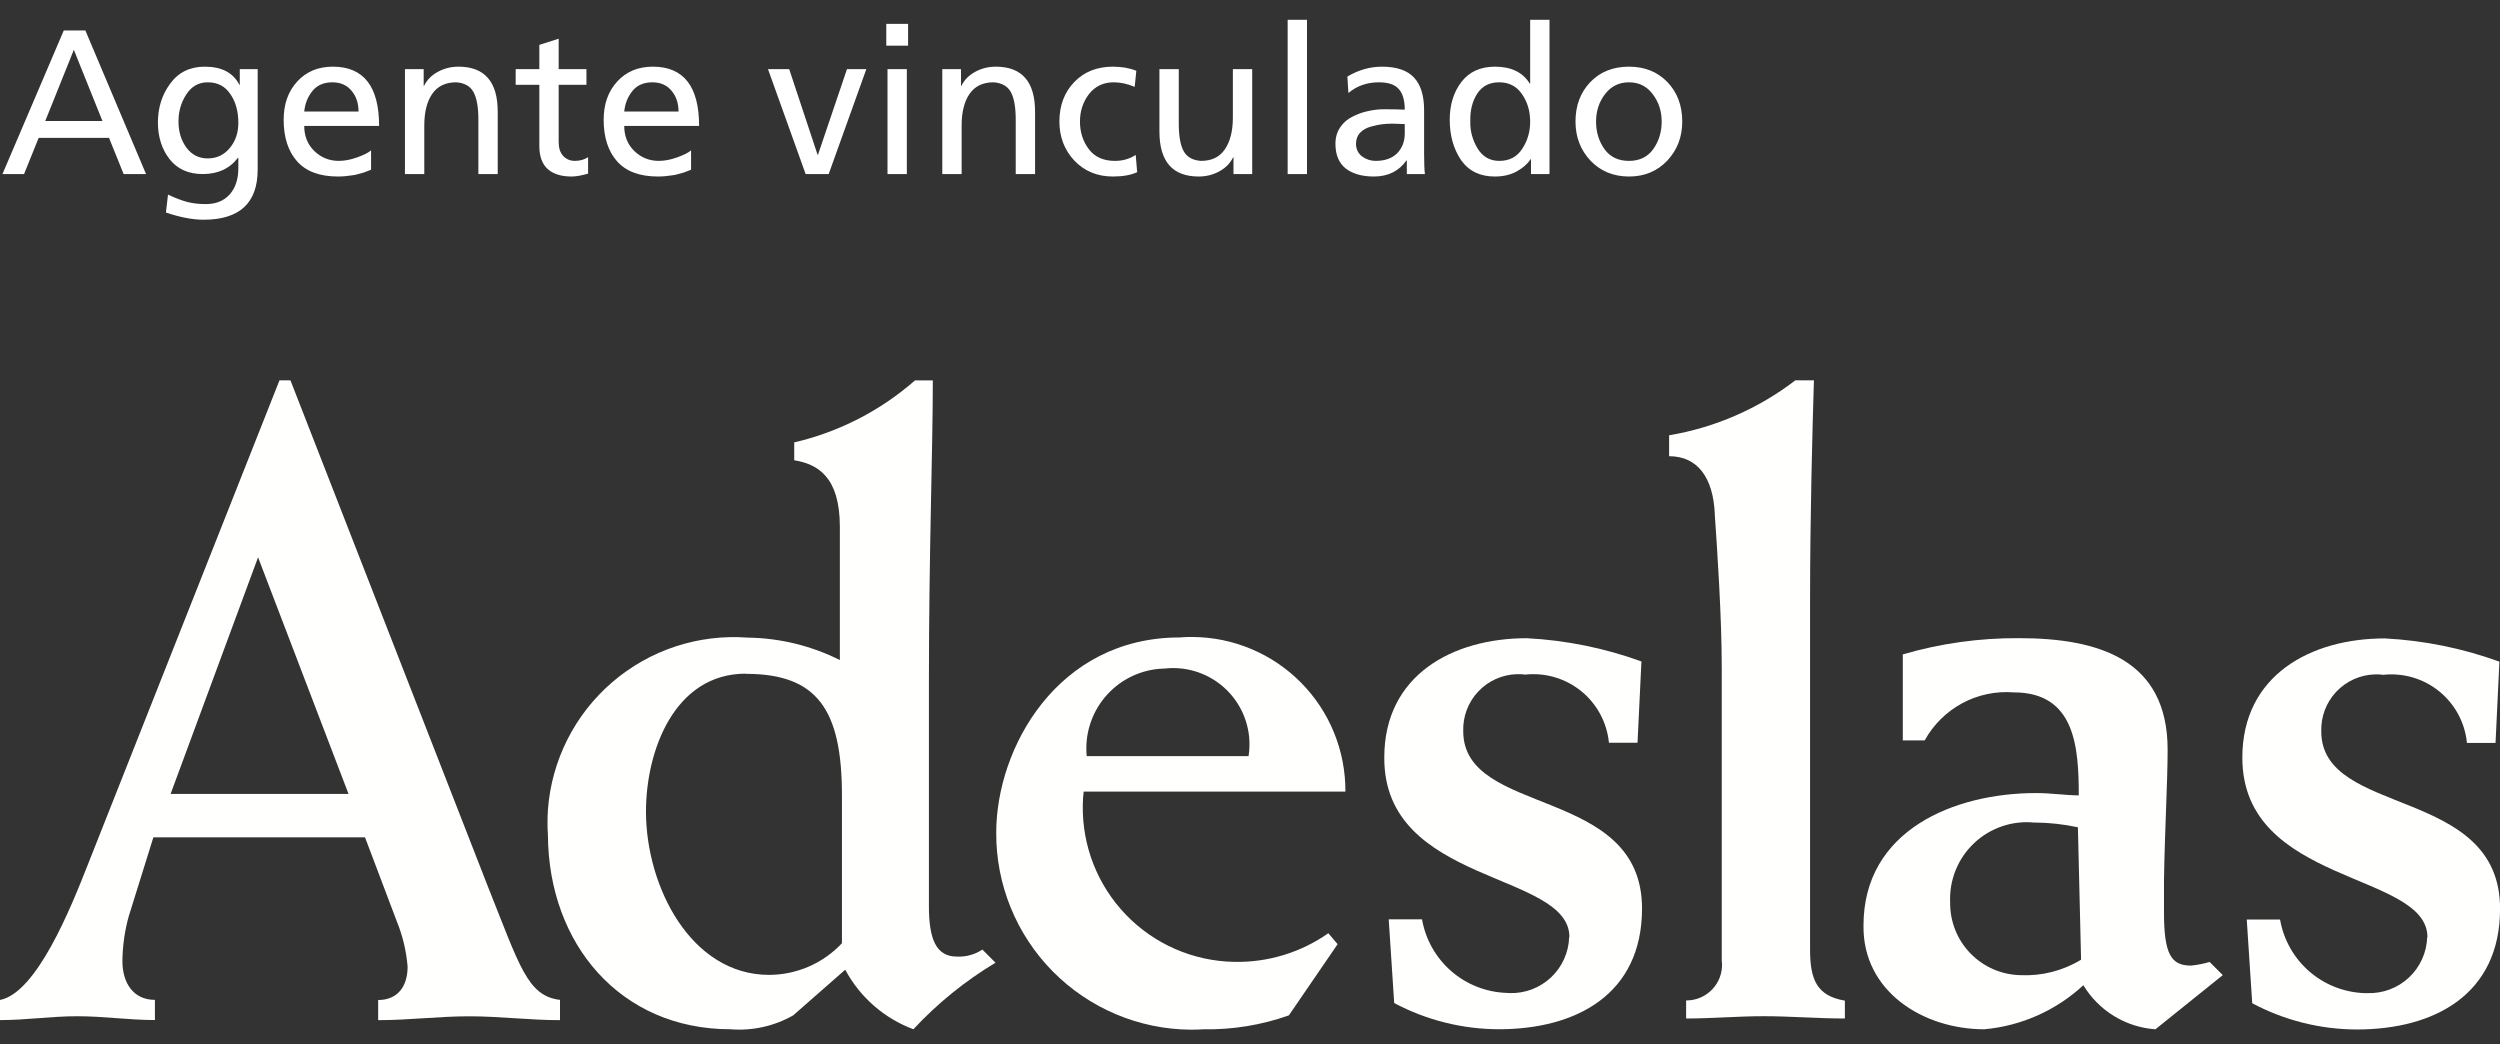
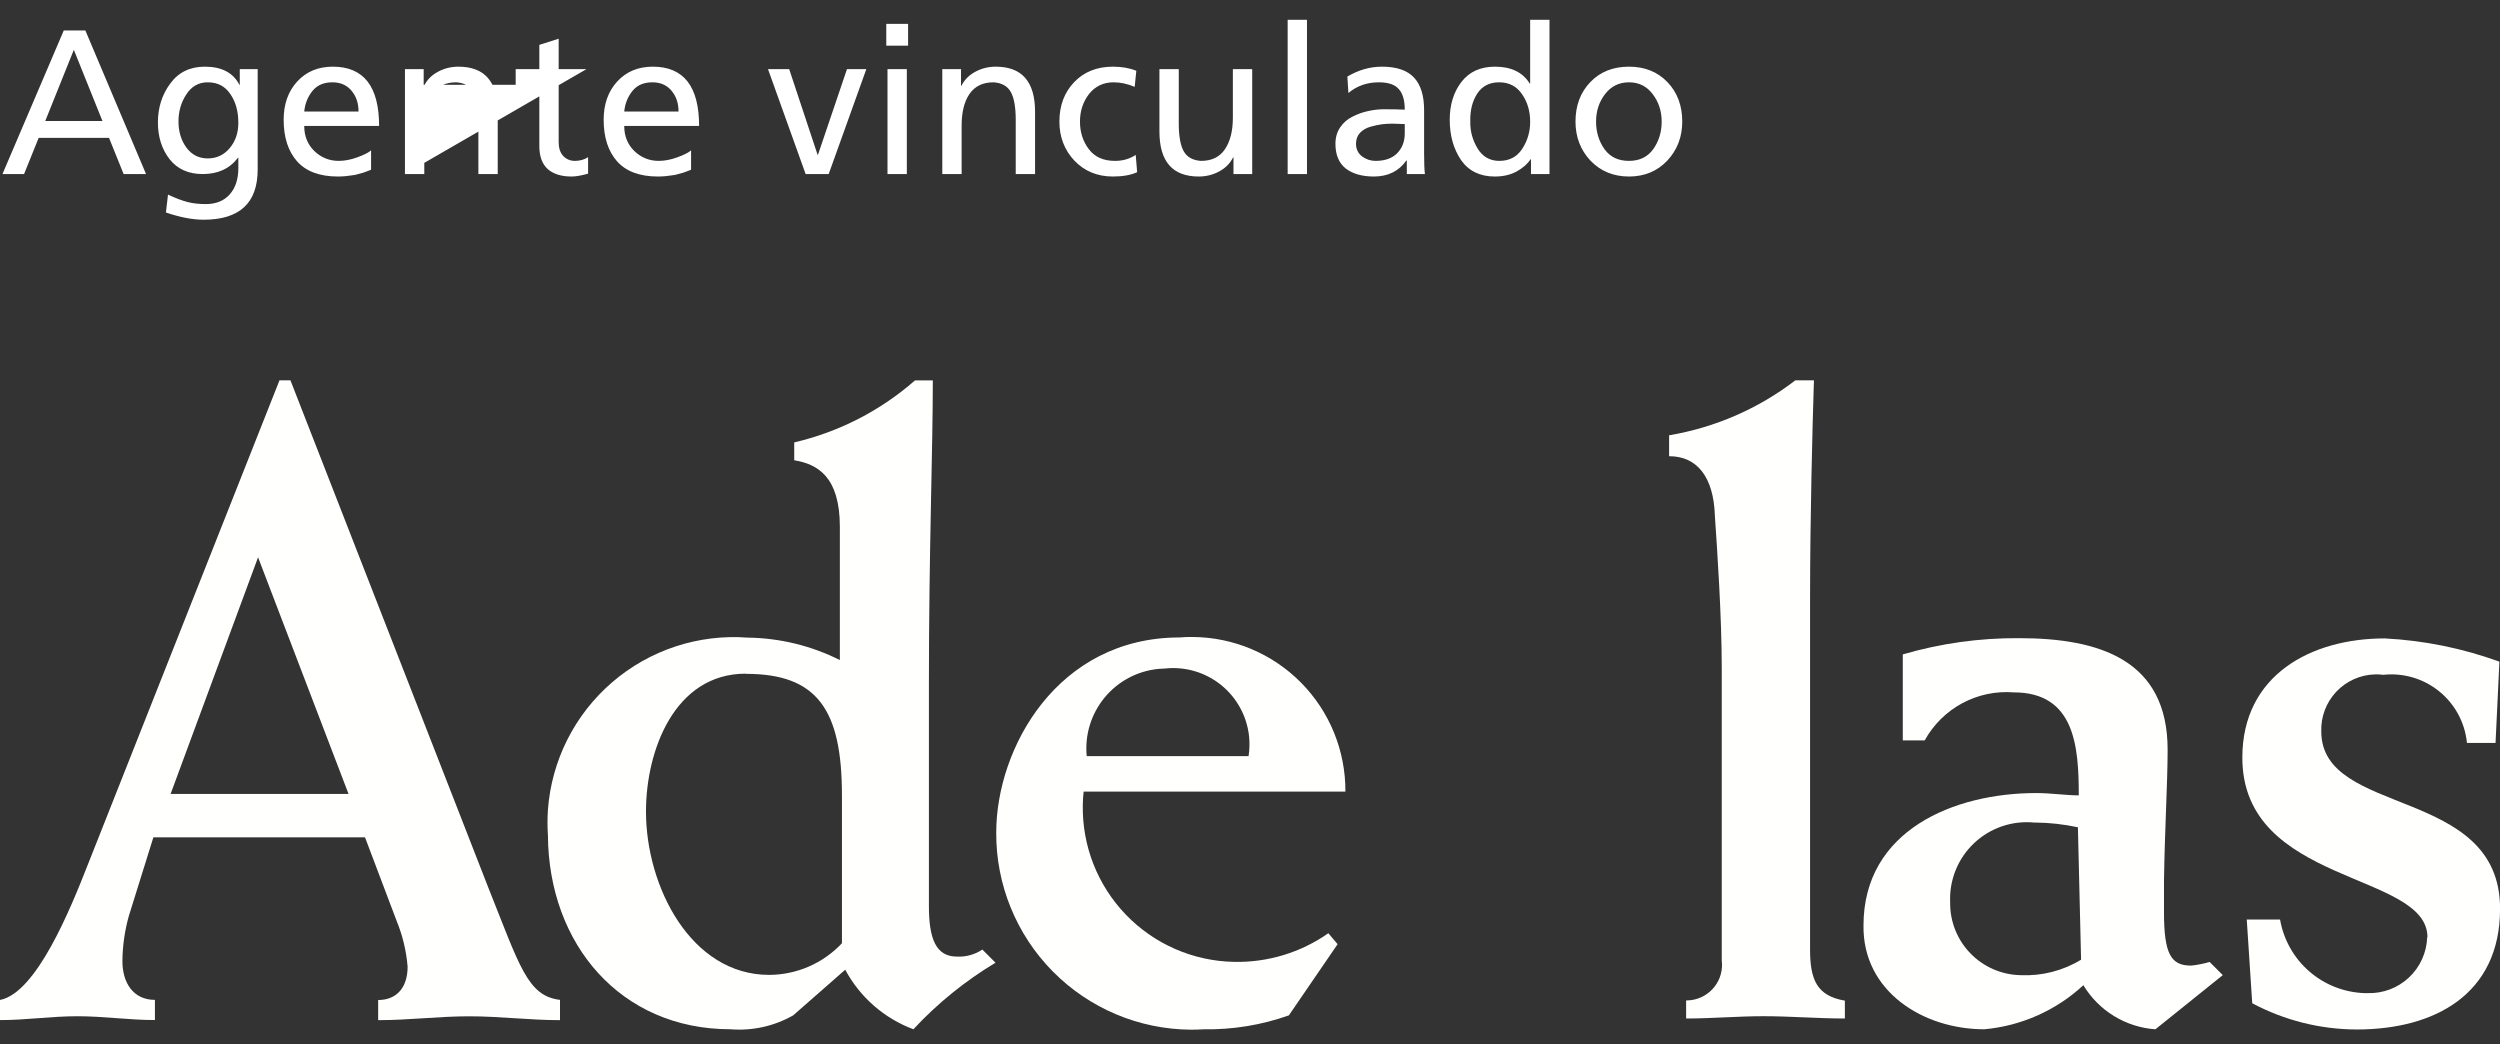
<svg xmlns="http://www.w3.org/2000/svg" width="158" height="66" viewBox="0 0 158 66" fill="none">
  <rect x="0" y="0" width="158" height="66" fill="#333333" stroke="none" />
  <path fill-rule="evenodd" clip-rule="evenodd" d="M9.791 64.467V63.192C8.421 63.192 7.736 62.114 7.736 60.741C7.746 59.784 7.881 58.832 8.136 57.91L9.693 52.92H23.069L25.069 58.206C25.447 59.127 25.68 60.102 25.761 61.095C25.761 62.413 25.069 63.201 23.9 63.201V64.474C25.858 64.474 27.718 64.23 29.665 64.23C31.565 64.23 33.482 64.474 35.392 64.474V63.192C33.335 62.945 32.856 61.086 30.84 56.043L18.356 24.036H17.664L5.536 54.682C4.46 57.424 2.307 62.753 0 63.197V64.47C1.662 64.47 3.228 64.226 4.893 64.226C6.558 64.226 8.148 64.467 9.791 64.467ZM16.301 35.199L22.027 50.175H10.782L16.318 35.199H16.301Z" fill="#FFFFFE" />
  <path fill-rule="evenodd" clip-rule="evenodd" d="M46.164 65.049C47.545 65.162 48.927 64.856 50.131 64.17L53.418 61.286C54.349 63.022 55.88 64.36 57.726 65.049C59.249 63.41 60.997 61.994 62.916 60.844L62.086 60.012C61.61 60.33 61.044 60.486 60.472 60.456C59.15 60.456 58.707 59.328 58.707 57.271V43.071C58.707 34.847 58.954 28.488 58.954 24.04H57.83C55.646 25.954 53.024 27.301 50.195 27.96V29.088C51.662 29.332 53.079 30.115 53.079 33.299V41.716C51.271 40.809 49.281 40.324 47.259 40.298C45.716 40.182 44.164 40.371 42.694 40.855C41.224 41.339 39.864 42.108 38.691 43.118C37.518 44.127 36.555 45.358 35.858 46.74C35.161 48.123 34.744 49.628 34.629 51.172C34.593 51.709 34.593 52.249 34.629 52.787C34.671 59.674 39.218 65.049 46.164 65.049ZM47.143 42.587C51.643 42.587 53.211 44.836 53.211 50.27V59.613C52.62 60.241 51.908 60.743 51.117 61.087C50.326 61.431 49.473 61.61 48.611 61.613C43.668 61.613 40.826 56.035 40.826 51.288C40.826 47.421 42.634 42.575 47.137 42.575L47.143 42.587Z" fill="#FFFFFE" />
  <path fill-rule="evenodd" clip-rule="evenodd" d="M76.068 65.051C77.902 65.083 79.727 64.785 81.456 64.172L84.537 59.672L83.951 58.98C82.205 60.205 80.112 60.839 77.98 60.79C75.399 60.739 72.944 59.667 71.154 57.807C69.364 55.948 68.385 53.454 68.433 50.873C68.436 50.591 68.454 50.309 68.487 50.029H85.029C85.037 48.753 84.793 47.489 84.312 46.307C83.831 45.125 83.122 44.05 82.225 43.143C81.329 42.236 80.262 41.514 79.086 41.019C77.91 40.524 76.649 40.265 75.373 40.258C75.1 40.253 74.826 40.262 74.554 40.287C66.822 40.287 62.962 47.287 62.962 52.619C62.943 55.903 64.229 59.06 66.537 61.396C68.845 63.732 71.986 65.056 75.27 65.076C75.531 65.077 75.804 65.065 76.068 65.051ZM73.622 42.251C74.252 42.182 74.889 42.238 75.498 42.416C76.106 42.594 76.673 42.889 77.167 43.286C77.661 43.684 78.072 44.174 78.376 44.73C78.68 45.286 78.872 45.896 78.94 46.526C78.984 46.946 78.974 47.369 78.91 47.786H68.68C68.551 46.453 68.957 45.124 69.808 44.09C70.659 43.057 71.885 42.403 73.218 42.274C73.351 42.26 73.488 42.253 73.618 42.25L73.622 42.251Z" fill="#FFFFFE" />
-   <path fill-rule="evenodd" clip-rule="evenodd" d="M99.171 59.225C99.157 59.704 99.048 60.175 98.851 60.612C98.654 61.05 98.373 61.444 98.024 61.772C97.675 62.101 97.265 62.357 96.817 62.527C96.368 62.697 95.891 62.777 95.412 62.763L95.206 62.751C93.918 62.705 92.685 62.218 91.714 61.372C90.743 60.525 90.092 59.369 89.872 58.1H87.767L88.113 63.391C90.148 64.474 92.417 65.043 94.722 65.048C99.613 65.048 103.776 62.848 103.776 57.417C103.776 49.631 92.476 51.651 92.476 46.208C92.462 45.749 92.538 45.292 92.7 44.863C92.862 44.434 93.107 44.041 93.422 43.707C93.736 43.373 94.113 43.103 94.531 42.915C94.949 42.726 95.4 42.622 95.859 42.608C96.039 42.602 96.219 42.61 96.397 42.634C97.025 42.567 97.659 42.624 98.265 42.803C98.87 42.981 99.434 43.277 99.925 43.674C100.416 44.071 100.824 44.56 101.125 45.115C101.426 45.67 101.615 46.278 101.681 46.906V46.942H103.491L103.738 41.804C101.409 40.957 98.967 40.462 96.492 40.335C91.84 40.335 87.487 42.641 87.487 47.871C87.44 55.942 99.187 55.063 99.187 59.225" fill="#FFFFFE" />
  <path fill-rule="evenodd" clip-rule="evenodd" d="M108.374 32.508C108.521 34.66 108.815 38.92 108.815 42.247V60.692C108.853 60.986 108.832 61.285 108.754 61.571C108.676 61.857 108.542 62.125 108.359 62.359C108.177 62.593 107.95 62.789 107.692 62.935C107.434 63.082 107.15 63.175 106.855 63.211C106.758 63.223 106.661 63.23 106.563 63.231V64.369C108.224 64.369 109.791 64.224 111.456 64.224C113.167 64.224 114.883 64.369 116.596 64.369V63.241C114.831 62.941 114.396 61.923 114.396 60.012V37.936C114.396 32.699 114.543 27.121 114.64 24.036H113.467C111.131 25.829 108.392 27.022 105.488 27.51V28.832C107.301 28.832 108.28 30.202 108.377 32.503" fill="#FFFFFE" />
  <path fill-rule="evenodd" clip-rule="evenodd" d="M125.405 65.05C127.743 64.841 129.946 63.861 131.668 62.265C132.148 63.06 132.812 63.729 133.605 64.214C134.397 64.699 135.295 64.986 136.222 65.051L140.48 61.627L139.648 60.796C139.265 60.909 138.872 60.986 138.475 61.026C137.202 61.026 136.764 60.293 136.764 57.649V55.649C136.813 52.42 136.994 49.42 136.994 47.377C136.994 41.702 132.686 40.332 127.6 40.332C125.116 40.316 122.642 40.661 120.257 41.357V46.793H121.641C122.188 45.8 123.01 44.986 124.007 44.447C125.005 43.909 126.137 43.67 127.267 43.758C131.132 43.758 131.379 47.185 131.379 50.268C130.595 50.268 129.614 50.121 128.685 50.121C123.495 50.121 117.773 52.474 117.773 58.49C117.716 62.654 121.536 65.05 125.405 65.05ZM128.587 51.984C129.507 51.99 130.424 52.091 131.324 52.284L131.524 60.653C130.377 61.351 129.049 61.691 127.708 61.631C126.508 61.61 125.364 61.114 124.529 60.252C123.693 59.39 123.233 58.231 123.25 57.031C123.218 56.335 123.336 55.64 123.597 54.994C123.858 54.347 124.255 53.765 124.762 53.287C125.268 52.808 125.872 52.444 126.532 52.22C127.191 51.996 127.892 51.917 128.585 51.988L128.587 51.984Z" fill="#FFFFFE" />
  <path fill-rule="evenodd" clip-rule="evenodd" d="M153.398 59.23C153.383 59.709 153.274 60.181 153.076 60.618C152.879 61.055 152.597 61.449 152.247 61.778C151.898 62.106 151.487 62.362 151.038 62.531C150.589 62.701 150.111 62.78 149.632 62.765H149.432C148.144 62.72 146.911 62.233 145.94 61.387C144.969 60.54 144.32 59.384 144.1 58.115H141.995L142.341 63.405C144.376 64.489 146.645 65.058 148.95 65.063C153.841 65.063 158.004 62.863 158.004 57.431C158.004 49.646 146.704 51.666 146.704 46.222C146.69 45.763 146.765 45.307 146.928 44.877C147.09 44.448 147.335 44.055 147.649 43.721C147.963 43.387 148.34 43.117 148.758 42.929C149.176 42.74 149.628 42.636 150.086 42.622C150.266 42.616 150.446 42.624 150.624 42.648C151.252 42.581 151.886 42.638 152.491 42.816C153.097 42.995 153.661 43.291 154.152 43.688C154.642 44.084 155.05 44.574 155.352 45.128C155.653 45.683 155.842 46.291 155.908 46.919V46.955H157.718L157.962 41.817C155.633 40.97 153.191 40.475 150.716 40.348C146.067 40.348 141.716 42.655 141.716 47.884C141.716 55.955 153.416 55.076 153.416 59.239" fill="#FFFFFE" />
-   <path d="M0.156 11L4.03 1.926H5.395L9.23 11H7.813L6.89 8.712H2.444L1.521 11H0.156ZM6.474 7.646L4.667 3.148L2.86 7.646H6.474ZM16.285 4.37V10.714C16.285 12.829 15.145 13.886 12.866 13.886C12.172 13.886 11.38 13.734 10.487 13.431L10.617 12.3C11.102 12.525 11.514 12.681 11.852 12.768C12.19 12.855 12.575 12.898 13.009 12.898C13.65 12.898 14.153 12.694 14.517 12.287C14.881 11.88 15.063 11.325 15.063 10.623V9.973H15.037C14.517 10.658 13.776 11 12.814 11C11.912 11 11.215 10.688 10.721 10.064C10.227 9.431 9.98 8.656 9.98 7.737C9.98 6.801 10.24 5.982 10.76 5.28C11.28 4.569 12.008 4.214 12.944 4.214C14.01 4.214 14.738 4.595 15.128 5.358H15.154V4.37H16.285ZM13.126 10.012C13.689 10.012 14.153 9.795 14.517 9.362C14.881 8.929 15.063 8.396 15.063 7.763C15.063 7.035 14.894 6.428 14.556 5.943C14.226 5.449 13.75 5.202 13.126 5.202C12.554 5.202 12.103 5.458 11.774 5.969C11.444 6.472 11.28 7.039 11.28 7.672C11.28 8.322 11.449 8.877 11.787 9.336C12.125 9.787 12.571 10.012 13.126 10.012ZM23.452 9.505V10.727C23.426 10.736 23.348 10.766 23.218 10.818C23.088 10.861 22.993 10.896 22.932 10.922C22.88 10.939 22.785 10.965 22.646 11C22.507 11.043 22.382 11.069 22.269 11.078C22.165 11.095 22.031 11.113 21.866 11.13C21.701 11.147 21.532 11.156 21.359 11.156C20.215 11.156 19.357 10.84 18.785 10.207C18.213 9.566 17.927 8.686 17.927 7.568C17.927 6.58 18.213 5.774 18.785 5.15C19.357 4.526 20.107 4.214 21.034 4.214C22.984 4.214 23.959 5.462 23.959 7.958H19.227C19.227 8.599 19.439 9.128 19.864 9.544C20.297 9.96 20.813 10.168 21.411 10.168C21.775 10.168 22.161 10.094 22.568 9.947C22.984 9.8 23.279 9.652 23.452 9.505ZM19.227 7.048H22.659C22.659 6.519 22.512 6.082 22.217 5.735C21.922 5.38 21.519 5.202 21.008 5.202C20.462 5.202 20.042 5.384 19.747 5.748C19.452 6.112 19.279 6.545 19.227 7.048ZM25.593 11V4.37H26.776V5.423H26.802C26.984 5.05 27.274 4.756 27.673 4.539C28.071 4.322 28.505 4.214 28.973 4.214C30.628 4.214 31.456 5.163 31.456 7.061V11H30.234V7.568C30.234 6.771 30.13 6.186 29.922 5.813C29.714 5.44 29.35 5.237 28.83 5.202C28.154 5.202 27.647 5.449 27.309 5.943C26.979 6.428 26.815 7.091 26.815 7.932V11H25.593ZM37.063 4.37V5.358H35.308V8.985C35.308 9.358 35.403 9.648 35.594 9.856C35.793 10.064 36.04 10.168 36.335 10.168C36.647 10.168 36.924 10.09 37.167 9.934V10.974C36.742 11.095 36.396 11.156 36.127 11.156C35.477 11.156 34.974 11 34.619 10.688C34.264 10.367 34.086 9.882 34.086 9.232V5.358H32.591V4.37H34.086V2.836L35.308 2.446V4.37H37.063ZM43.676 9.505V10.727C43.65 10.736 43.572 10.766 43.442 10.818C43.312 10.861 43.216 10.896 43.156 10.922C43.104 10.939 43.008 10.965 42.87 11C42.731 11.043 42.605 11.069 42.493 11.078C42.389 11.095 42.254 11.113 42.09 11.13C41.925 11.147 41.756 11.156 41.583 11.156C40.439 11.156 39.581 10.84 39.009 10.207C38.437 9.566 38.151 8.686 38.151 7.568C38.151 6.58 38.437 5.774 39.009 5.15C39.581 4.526 40.33 4.214 41.258 4.214C43.208 4.214 44.183 5.462 44.183 7.958H39.451C39.451 8.599 39.663 9.128 40.088 9.544C40.521 9.96 41.037 10.168 41.635 10.168C41.999 10.168 42.384 10.094 42.792 9.947C43.208 9.8 43.502 9.652 43.676 9.505ZM39.451 7.048H42.883C42.883 6.519 42.735 6.082 42.441 5.735C42.146 5.38 41.743 5.202 41.232 5.202C40.686 5.202 40.265 5.384 39.971 5.748C39.676 6.112 39.503 6.545 39.451 7.048ZM54.752 4.37L52.373 11H50.916L48.538 4.37H49.877L51.67 9.778H51.697L53.529 4.37H54.752ZM56.09 11V4.37H57.312V11H56.09ZM57.391 1.51V2.888H56.013V1.51H57.391ZM59.553 11V4.37H60.736V5.423H60.762C60.944 5.05 61.234 4.756 61.633 4.539C62.031 4.322 62.465 4.214 62.933 4.214C64.588 4.214 65.416 5.163 65.416 7.061V11H64.194V7.568C64.194 6.771 64.09 6.186 63.882 5.813C63.674 5.44 63.31 5.237 62.79 5.202C62.114 5.202 61.607 5.449 61.269 5.943C60.939 6.428 60.775 7.091 60.775 7.932V11H59.553ZM71.816 4.474L71.712 5.488C71.253 5.297 70.811 5.202 70.386 5.202C69.736 5.202 69.216 5.449 68.826 5.943C68.445 6.437 68.254 7.018 68.254 7.685C68.254 8.352 68.44 8.933 68.813 9.427C69.186 9.921 69.736 10.168 70.464 10.168C70.958 10.168 71.396 10.042 71.777 9.791L71.868 10.883C71.469 11.065 70.958 11.156 70.334 11.156C69.355 11.156 68.544 10.822 67.903 10.155C67.27 9.479 66.954 8.656 66.954 7.685C66.954 6.671 67.266 5.839 67.89 5.189C68.514 4.539 69.329 4.214 70.334 4.214C70.897 4.214 71.391 4.301 71.816 4.474ZM79.139 4.37V11H77.956V9.947H77.93C77.748 10.32 77.458 10.614 77.059 10.831C76.661 11.048 76.227 11.156 75.759 11.156C74.104 11.156 73.276 10.207 73.276 8.309V4.37H74.498V7.802C74.498 8.599 74.602 9.184 74.81 9.557C75.018 9.93 75.382 10.133 75.902 10.168C76.578 10.168 77.081 9.925 77.41 9.44C77.748 8.946 77.917 8.279 77.917 7.438V4.37H79.139ZM81.38 11V1.25H82.602V11H81.38ZM85.219 5.878L85.154 4.838C85.856 4.422 86.584 4.214 87.338 4.214C88.265 4.214 88.941 4.444 89.366 4.903C89.79 5.354 90.003 6.038 90.003 6.957V9.7C90.003 10.307 90.02 10.74 90.055 11H88.911V10.142H88.885C88.408 10.818 87.723 11.156 86.831 11.156C86.085 11.156 85.492 10.987 85.05 10.649C84.616 10.302 84.4 9.782 84.4 9.089C84.4 8.69 84.499 8.344 84.699 8.049C84.898 7.754 85.158 7.529 85.479 7.373C85.799 7.208 86.124 7.091 86.454 7.022C86.792 6.944 87.134 6.905 87.481 6.905C88.027 6.905 88.46 6.914 88.781 6.931C88.781 6.342 88.655 5.908 88.404 5.631C88.161 5.345 87.741 5.202 87.143 5.202C86.397 5.202 85.756 5.427 85.219 5.878ZM88.781 8.426V7.841C88.694 7.841 88.564 7.837 88.391 7.828C88.217 7.819 88.087 7.815 88.001 7.815C87.775 7.815 87.554 7.828 87.338 7.854C87.13 7.88 86.887 7.932 86.61 8.01C86.341 8.088 86.12 8.218 85.947 8.4C85.782 8.582 85.7 8.812 85.7 9.089C85.7 9.418 85.825 9.683 86.077 9.882C86.337 10.073 86.623 10.168 86.935 10.168C87.524 10.168 87.979 10.008 88.3 9.687C88.62 9.358 88.781 8.937 88.781 8.426ZM96.758 11V10.064H96.732C96.542 10.359 96.251 10.614 95.861 10.831C95.471 11.048 95.008 11.156 94.47 11.156C93.534 11.156 92.824 10.809 92.338 10.116C91.862 9.414 91.623 8.565 91.623 7.568C91.623 6.615 91.87 5.817 92.364 5.176C92.858 4.535 93.565 4.214 94.483 4.214C95.506 4.214 96.238 4.569 96.68 5.28H96.706V1.25H97.928V11H96.758ZM92.923 7.659C92.906 8.266 93.058 8.838 93.378 9.375C93.699 9.904 94.158 10.168 94.756 10.168C95.389 10.168 95.87 9.917 96.199 9.414C96.537 8.903 96.706 8.331 96.706 7.698C96.706 7.022 96.533 6.437 96.186 5.943C95.848 5.449 95.367 5.202 94.743 5.202C94.128 5.202 93.664 5.445 93.352 5.93C93.049 6.407 92.906 6.983 92.923 7.659ZM99.571 7.685C99.571 6.671 99.883 5.839 100.507 5.189C101.131 4.539 101.945 4.214 102.951 4.214C103.947 4.214 104.758 4.539 105.382 5.189C106.006 5.839 106.318 6.671 106.318 7.685C106.318 8.656 106.001 9.479 105.369 10.155C104.736 10.822 103.93 11.156 102.951 11.156C101.971 11.156 101.161 10.822 100.52 10.155C99.887 9.479 99.571 8.656 99.571 7.685ZM100.871 7.685C100.871 8.344 101.048 8.924 101.404 9.427C101.759 9.921 102.275 10.168 102.951 10.168C103.618 10.168 104.129 9.921 104.485 9.427C104.84 8.924 105.018 8.344 105.018 7.685C105.018 7.018 104.827 6.437 104.446 5.943C104.073 5.449 103.575 5.202 102.951 5.202C102.327 5.202 101.824 5.449 101.443 5.943C101.061 6.437 100.871 7.018 100.871 7.685Z" fill="white" />
+   <path d="M0.156 11L4.03 1.926H5.395L9.23 11H7.813L6.89 8.712H2.444L1.521 11H0.156ZM6.474 7.646L4.667 3.148L2.86 7.646H6.474ZM16.285 4.37V10.714C16.285 12.829 15.145 13.886 12.866 13.886C12.172 13.886 11.38 13.734 10.487 13.431L10.617 12.3C11.102 12.525 11.514 12.681 11.852 12.768C12.19 12.855 12.575 12.898 13.009 12.898C13.65 12.898 14.153 12.694 14.517 12.287C14.881 11.88 15.063 11.325 15.063 10.623V9.973H15.037C14.517 10.658 13.776 11 12.814 11C11.912 11 11.215 10.688 10.721 10.064C10.227 9.431 9.98 8.656 9.98 7.737C9.98 6.801 10.24 5.982 10.76 5.28C11.28 4.569 12.008 4.214 12.944 4.214C14.01 4.214 14.738 4.595 15.128 5.358H15.154V4.37H16.285ZM13.126 10.012C13.689 10.012 14.153 9.795 14.517 9.362C14.881 8.929 15.063 8.396 15.063 7.763C15.063 7.035 14.894 6.428 14.556 5.943C14.226 5.449 13.75 5.202 13.126 5.202C12.554 5.202 12.103 5.458 11.774 5.969C11.444 6.472 11.28 7.039 11.28 7.672C11.28 8.322 11.449 8.877 11.787 9.336C12.125 9.787 12.571 10.012 13.126 10.012ZM23.452 9.505V10.727C23.426 10.736 23.348 10.766 23.218 10.818C23.088 10.861 22.993 10.896 22.932 10.922C22.88 10.939 22.785 10.965 22.646 11C22.507 11.043 22.382 11.069 22.269 11.078C22.165 11.095 22.031 11.113 21.866 11.13C21.701 11.147 21.532 11.156 21.359 11.156C20.215 11.156 19.357 10.84 18.785 10.207C18.213 9.566 17.927 8.686 17.927 7.568C17.927 6.58 18.213 5.774 18.785 5.15C19.357 4.526 20.107 4.214 21.034 4.214C22.984 4.214 23.959 5.462 23.959 7.958H19.227C19.227 8.599 19.439 9.128 19.864 9.544C20.297 9.96 20.813 10.168 21.411 10.168C21.775 10.168 22.161 10.094 22.568 9.947C22.984 9.8 23.279 9.652 23.452 9.505ZM19.227 7.048H22.659C22.659 6.519 22.512 6.082 22.217 5.735C21.922 5.38 21.519 5.202 21.008 5.202C20.462 5.202 20.042 5.384 19.747 5.748C19.452 6.112 19.279 6.545 19.227 7.048ZM25.593 11V4.37H26.776V5.423H26.802C26.984 5.05 27.274 4.756 27.673 4.539C28.071 4.322 28.505 4.214 28.973 4.214C30.628 4.214 31.456 5.163 31.456 7.061V11H30.234V7.568C30.234 6.771 30.13 6.186 29.922 5.813C29.714 5.44 29.35 5.237 28.83 5.202C28.154 5.202 27.647 5.449 27.309 5.943C26.979 6.428 26.815 7.091 26.815 7.932V11H25.593ZV5.358H35.308V8.985C35.308 9.358 35.403 9.648 35.594 9.856C35.793 10.064 36.04 10.168 36.335 10.168C36.647 10.168 36.924 10.09 37.167 9.934V10.974C36.742 11.095 36.396 11.156 36.127 11.156C35.477 11.156 34.974 11 34.619 10.688C34.264 10.367 34.086 9.882 34.086 9.232V5.358H32.591V4.37H34.086V2.836L35.308 2.446V4.37H37.063ZM43.676 9.505V10.727C43.65 10.736 43.572 10.766 43.442 10.818C43.312 10.861 43.216 10.896 43.156 10.922C43.104 10.939 43.008 10.965 42.87 11C42.731 11.043 42.605 11.069 42.493 11.078C42.389 11.095 42.254 11.113 42.09 11.13C41.925 11.147 41.756 11.156 41.583 11.156C40.439 11.156 39.581 10.84 39.009 10.207C38.437 9.566 38.151 8.686 38.151 7.568C38.151 6.58 38.437 5.774 39.009 5.15C39.581 4.526 40.33 4.214 41.258 4.214C43.208 4.214 44.183 5.462 44.183 7.958H39.451C39.451 8.599 39.663 9.128 40.088 9.544C40.521 9.96 41.037 10.168 41.635 10.168C41.999 10.168 42.384 10.094 42.792 9.947C43.208 9.8 43.502 9.652 43.676 9.505ZM39.451 7.048H42.883C42.883 6.519 42.735 6.082 42.441 5.735C42.146 5.38 41.743 5.202 41.232 5.202C40.686 5.202 40.265 5.384 39.971 5.748C39.676 6.112 39.503 6.545 39.451 7.048ZM54.752 4.37L52.373 11H50.916L48.538 4.37H49.877L51.67 9.778H51.697L53.529 4.37H54.752ZM56.09 11V4.37H57.312V11H56.09ZM57.391 1.51V2.888H56.013V1.51H57.391ZM59.553 11V4.37H60.736V5.423H60.762C60.944 5.05 61.234 4.756 61.633 4.539C62.031 4.322 62.465 4.214 62.933 4.214C64.588 4.214 65.416 5.163 65.416 7.061V11H64.194V7.568C64.194 6.771 64.09 6.186 63.882 5.813C63.674 5.44 63.31 5.237 62.79 5.202C62.114 5.202 61.607 5.449 61.269 5.943C60.939 6.428 60.775 7.091 60.775 7.932V11H59.553ZM71.816 4.474L71.712 5.488C71.253 5.297 70.811 5.202 70.386 5.202C69.736 5.202 69.216 5.449 68.826 5.943C68.445 6.437 68.254 7.018 68.254 7.685C68.254 8.352 68.44 8.933 68.813 9.427C69.186 9.921 69.736 10.168 70.464 10.168C70.958 10.168 71.396 10.042 71.777 9.791L71.868 10.883C71.469 11.065 70.958 11.156 70.334 11.156C69.355 11.156 68.544 10.822 67.903 10.155C67.27 9.479 66.954 8.656 66.954 7.685C66.954 6.671 67.266 5.839 67.89 5.189C68.514 4.539 69.329 4.214 70.334 4.214C70.897 4.214 71.391 4.301 71.816 4.474ZM79.139 4.37V11H77.956V9.947H77.93C77.748 10.32 77.458 10.614 77.059 10.831C76.661 11.048 76.227 11.156 75.759 11.156C74.104 11.156 73.276 10.207 73.276 8.309V4.37H74.498V7.802C74.498 8.599 74.602 9.184 74.81 9.557C75.018 9.93 75.382 10.133 75.902 10.168C76.578 10.168 77.081 9.925 77.41 9.44C77.748 8.946 77.917 8.279 77.917 7.438V4.37H79.139ZM81.38 11V1.25H82.602V11H81.38ZM85.219 5.878L85.154 4.838C85.856 4.422 86.584 4.214 87.338 4.214C88.265 4.214 88.941 4.444 89.366 4.903C89.79 5.354 90.003 6.038 90.003 6.957V9.7C90.003 10.307 90.02 10.74 90.055 11H88.911V10.142H88.885C88.408 10.818 87.723 11.156 86.831 11.156C86.085 11.156 85.492 10.987 85.05 10.649C84.616 10.302 84.4 9.782 84.4 9.089C84.4 8.69 84.499 8.344 84.699 8.049C84.898 7.754 85.158 7.529 85.479 7.373C85.799 7.208 86.124 7.091 86.454 7.022C86.792 6.944 87.134 6.905 87.481 6.905C88.027 6.905 88.46 6.914 88.781 6.931C88.781 6.342 88.655 5.908 88.404 5.631C88.161 5.345 87.741 5.202 87.143 5.202C86.397 5.202 85.756 5.427 85.219 5.878ZM88.781 8.426V7.841C88.694 7.841 88.564 7.837 88.391 7.828C88.217 7.819 88.087 7.815 88.001 7.815C87.775 7.815 87.554 7.828 87.338 7.854C87.13 7.88 86.887 7.932 86.61 8.01C86.341 8.088 86.12 8.218 85.947 8.4C85.782 8.582 85.7 8.812 85.7 9.089C85.7 9.418 85.825 9.683 86.077 9.882C86.337 10.073 86.623 10.168 86.935 10.168C87.524 10.168 87.979 10.008 88.3 9.687C88.62 9.358 88.781 8.937 88.781 8.426ZM96.758 11V10.064H96.732C96.542 10.359 96.251 10.614 95.861 10.831C95.471 11.048 95.008 11.156 94.47 11.156C93.534 11.156 92.824 10.809 92.338 10.116C91.862 9.414 91.623 8.565 91.623 7.568C91.623 6.615 91.87 5.817 92.364 5.176C92.858 4.535 93.565 4.214 94.483 4.214C95.506 4.214 96.238 4.569 96.68 5.28H96.706V1.25H97.928V11H96.758ZM92.923 7.659C92.906 8.266 93.058 8.838 93.378 9.375C93.699 9.904 94.158 10.168 94.756 10.168C95.389 10.168 95.87 9.917 96.199 9.414C96.537 8.903 96.706 8.331 96.706 7.698C96.706 7.022 96.533 6.437 96.186 5.943C95.848 5.449 95.367 5.202 94.743 5.202C94.128 5.202 93.664 5.445 93.352 5.93C93.049 6.407 92.906 6.983 92.923 7.659ZM99.571 7.685C99.571 6.671 99.883 5.839 100.507 5.189C101.131 4.539 101.945 4.214 102.951 4.214C103.947 4.214 104.758 4.539 105.382 5.189C106.006 5.839 106.318 6.671 106.318 7.685C106.318 8.656 106.001 9.479 105.369 10.155C104.736 10.822 103.93 11.156 102.951 11.156C101.971 11.156 101.161 10.822 100.52 10.155C99.887 9.479 99.571 8.656 99.571 7.685ZM100.871 7.685C100.871 8.344 101.048 8.924 101.404 9.427C101.759 9.921 102.275 10.168 102.951 10.168C103.618 10.168 104.129 9.921 104.485 9.427C104.84 8.924 105.018 8.344 105.018 7.685C105.018 7.018 104.827 6.437 104.446 5.943C104.073 5.449 103.575 5.202 102.951 5.202C102.327 5.202 101.824 5.449 101.443 5.943C101.061 6.437 100.871 7.018 100.871 7.685Z" fill="white" />
</svg>